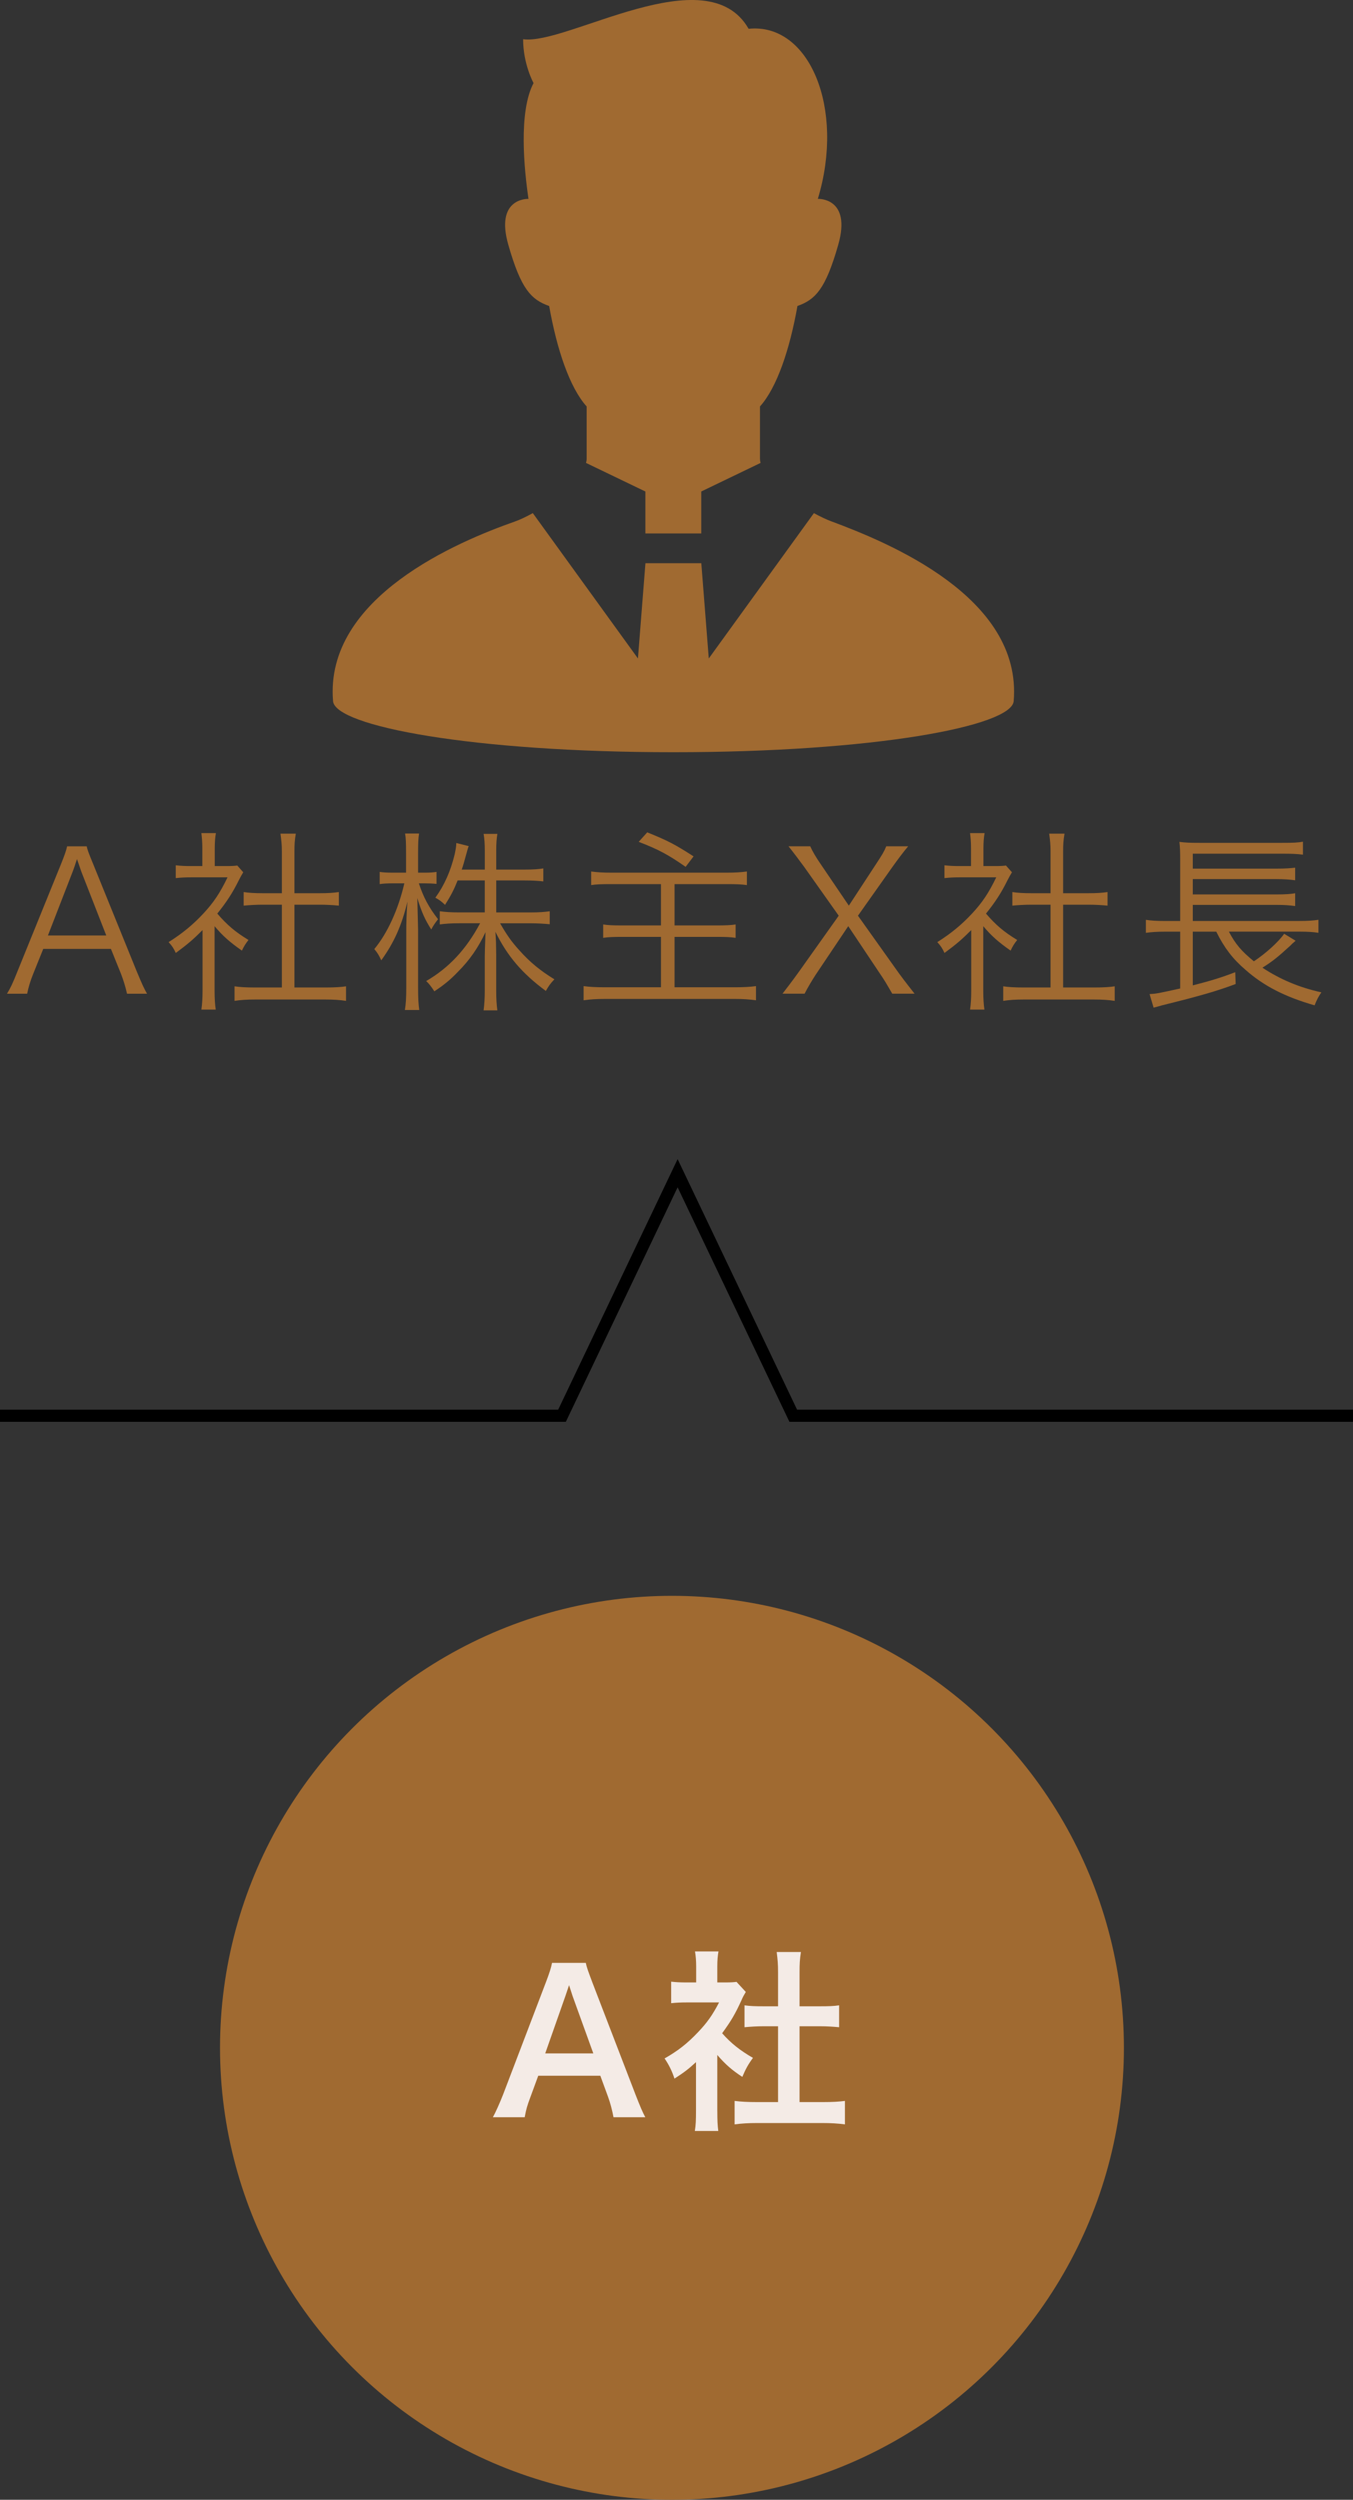
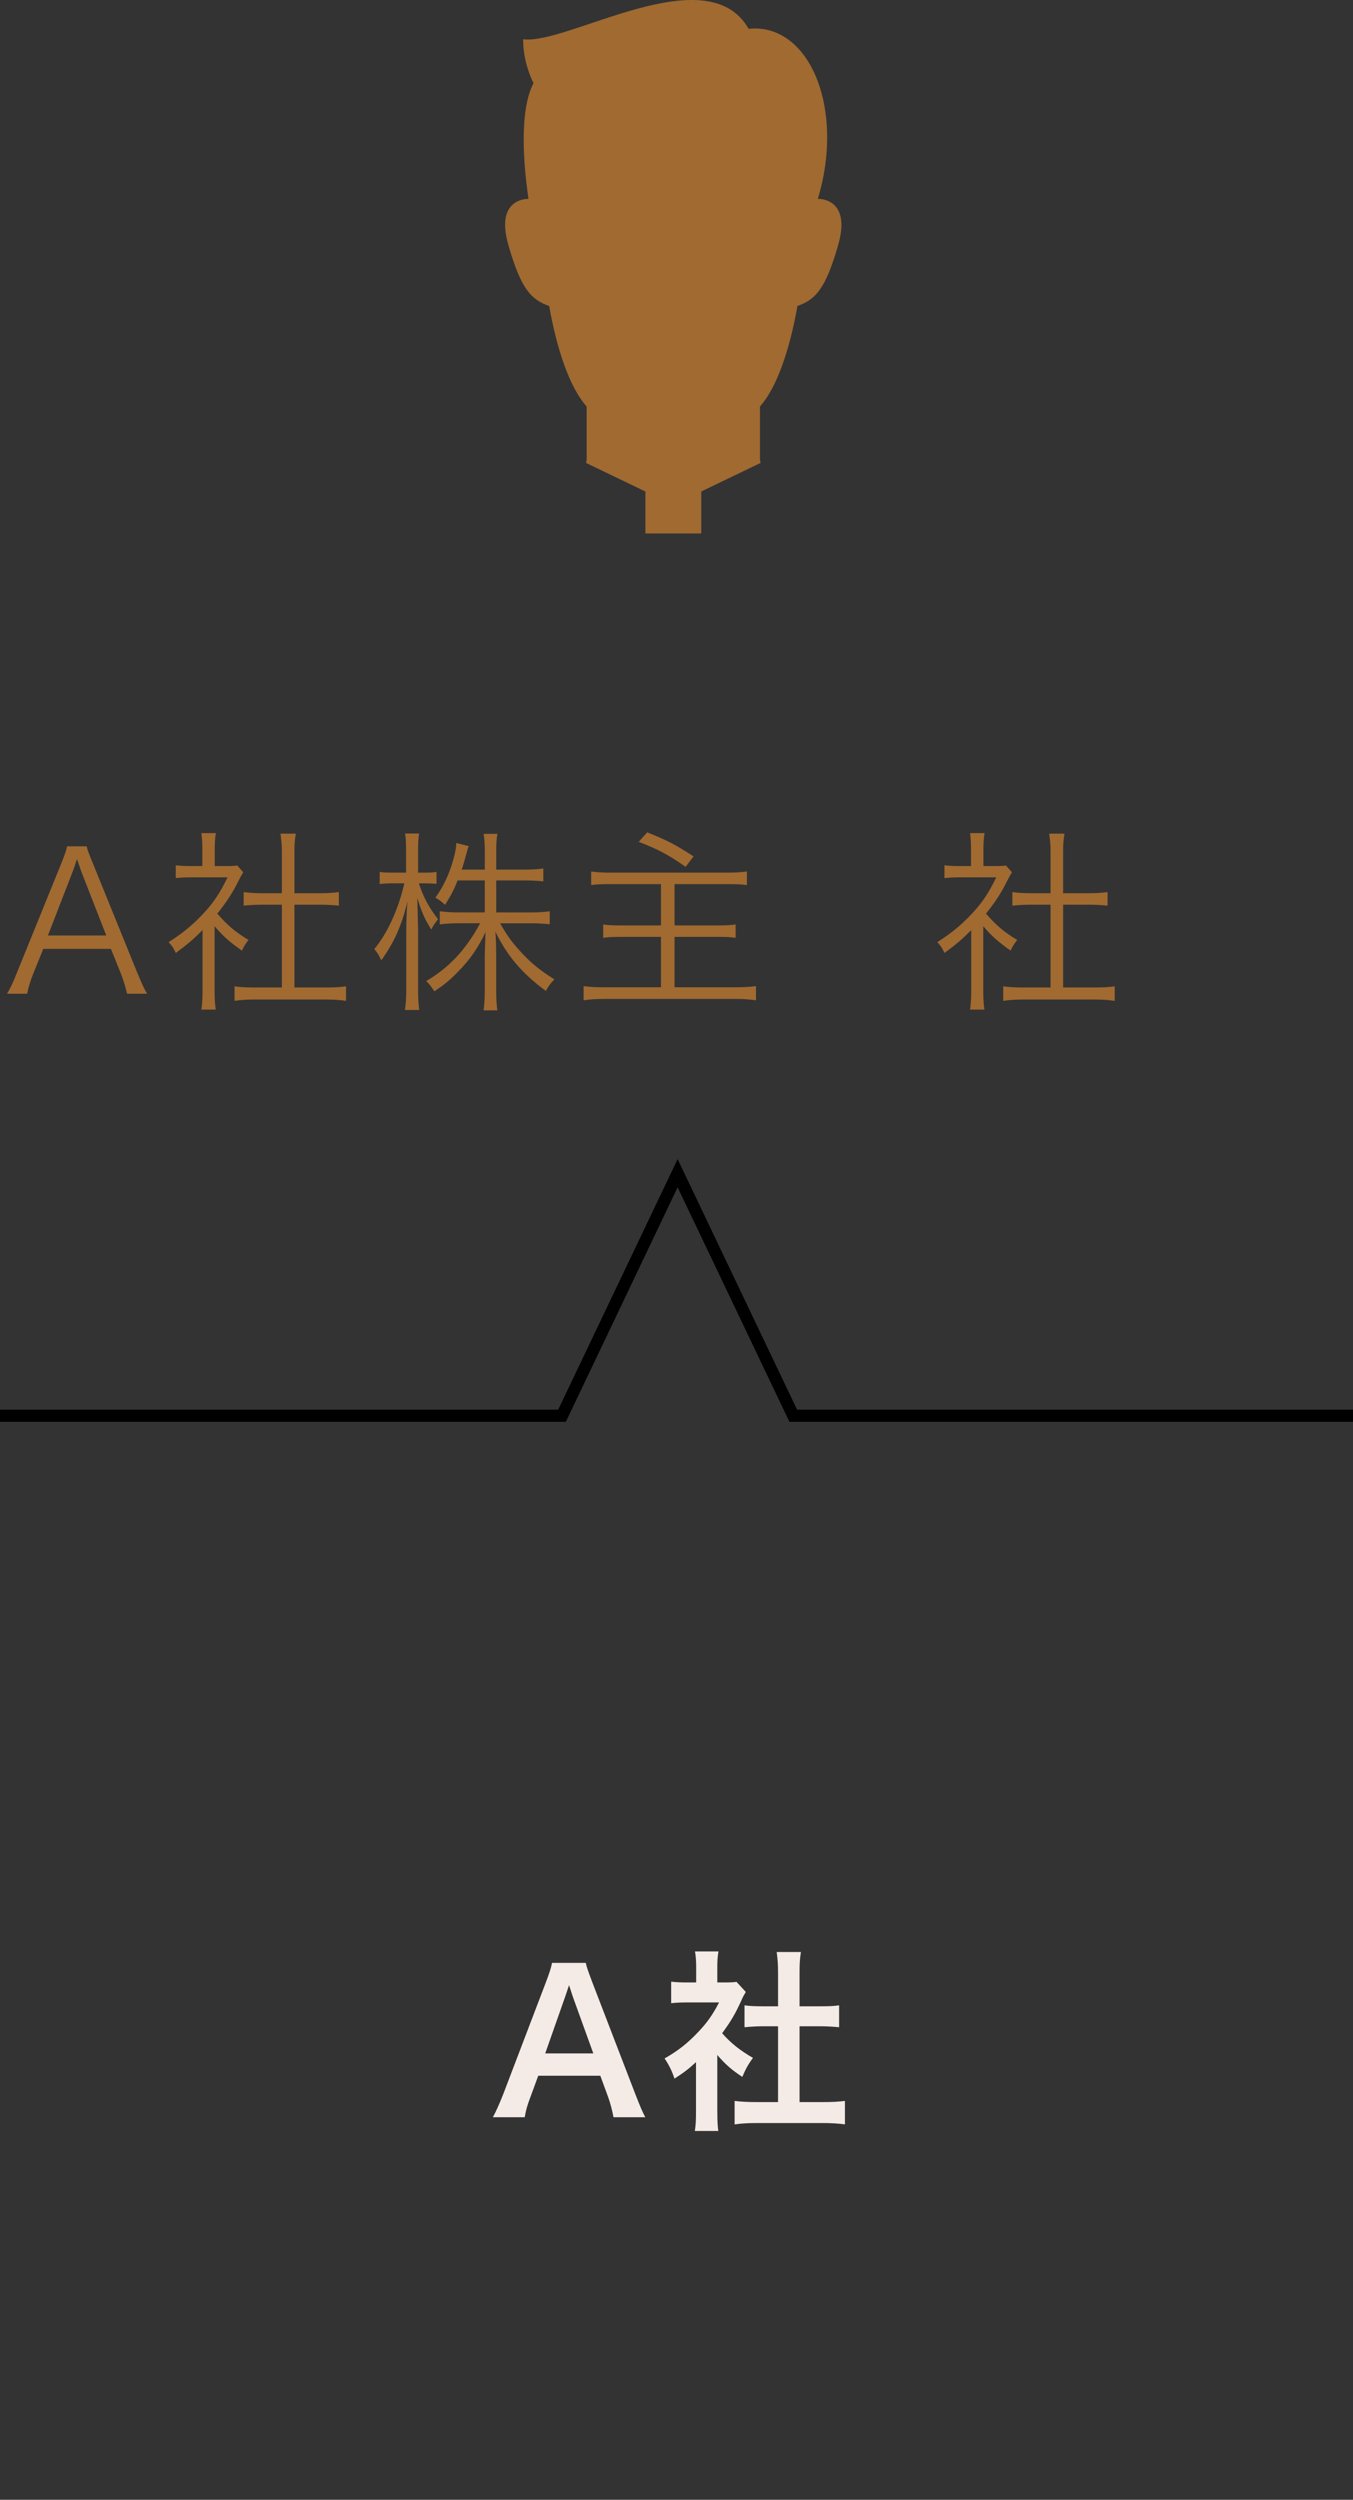
<svg xmlns="http://www.w3.org/2000/svg" id="_レイヤー_2" viewBox="0 0 55.788 103.065">
  <rect x="0" y="0" width="55.788" height="103.065" fill="#333333" stroke="none" />
  <defs>
    <style>.cls-1{fill:#f4ebe6;}.cls-2{fill:#a06a31;}</style>
  </defs>
  <g id="_レイヤー_1-2">
-     <path class="cls-2" d="M34.308,21.507c-.234-.088-.489-.208-.748-.351l-4.335,5.992-.308-3.926h-2.304l-.309,3.926-4.335-5.993c-.267.149-.524.272-.749.351-2.27.799-7.847,3.098-7.487,7.403.086,1.033,5.767,2.105,14.032,2.105,8.264,0,13.945-1.072,14.032-2.105.36-4.31-5.232-6.559-7.488-7.403Z" />
    <path class="cls-2" d="M22.644,12.616c.315,1.788.846,3.365,1.545,4.142v2.156c0,.055-.01.112-.026.172l2.448,1.179v1.729h2.304v-1.73l2.446-1.178c-.015-.059-.025-.117-.025-.172v-2.156c.699-.777,1.229-2.354,1.545-4.142.736-.263,1.157-.683,1.682-2.523.559-1.96-.841-1.894-.841-1.894,1.132-3.748-.358-7.27-2.855-7.012-1.722-3.012-7.489.688-9.297.43,0,1.033.43,1.808.43,1.808-.628,1.193-.386,3.571-.209,4.774-.103-.002-1.368.011-.832,1.894.526,1.84.946,2.261,1.682,2.523Z" />
    <path class="cls-2" d="M5.237,40.97c-.063-.288-.151-.568-.247-.816l-.416-1.031H1.783l-.415,1.031c-.12.305-.192.536-.248.816H.288c.16-.265.216-.384.432-.92l1.791-4.413c.152-.376.217-.561.256-.744h.808c.032.152.072.256.272.744l1.791,4.413c.199.479.304.712.424.92h-.824ZM3.351,35.931c-.023-.063-.023-.071-.176-.512-.04.12-.072.208-.088.265-.048.128-.072.216-.088.247l-1.023,2.639h2.406l-1.031-2.639Z" />
    <path class="cls-2" d="M8.848,40.842c0,.335.016.567.048.783h-.592c.032-.231.048-.456.048-.792v-2.486c-.392.392-.607.576-1.104.943-.088-.191-.151-.288-.296-.447.56-.353,1-.712,1.439-1.184.416-.448.68-.84.991-1.487h-1.495c-.24,0-.416.008-.64.032v-.528c.216.024.392.032.624.032h.472v-.743c0-.232-.017-.44-.04-.616h.6c-.032.168-.048.376-.048.624v.735h.464c.239,0,.367-.008.464-.023l.247.279c-.056.088-.104.176-.191.344-.24.488-.504.896-.88,1.359.408.472.735.752,1.287,1.088-.119.151-.191.264-.271.439-.504-.352-.8-.615-1.127-1.008v2.655ZM11.622,35.1c0-.271-.017-.424-.057-.728h.632c-.048.279-.056.456-.056.728v1.727h1.047c.344,0,.561-.016.784-.048v.56c-.248-.023-.504-.039-.784-.039h-1.047v3.414h1.263c.416,0,.656-.017.864-.049v.601c-.264-.04-.512-.057-.864-.057h-2.878c-.352,0-.6.017-.855.057v-.601c.208.032.447.049.863.049h1.088v-3.414h-.792c-.271,0-.535.016-.783.039v-.56c.208.032.447.048.783.048h.792v-1.727Z" />
    <path class="cls-2" d="M17.271,36.42c.184.567.416.999.791,1.479-.119.151-.208.279-.279.424-.256-.4-.392-.696-.576-1.296q.017.592.032,1.296v2.391c0,.447.016.695.048.927h-.592c.04-.231.057-.512.057-.927v-2.271c0-.407.008-.743.048-1.271-.232.975-.552,1.694-1.08,2.422-.096-.216-.159-.312-.287-.464.535-.64.991-1.631,1.239-2.71h-.456c-.24,0-.424.008-.56.032v-.504c.136.023.296.032.56.032h.527v-.792c0-.447-.008-.647-.04-.823h.576c-.032.199-.04.415-.04.823v.792h.264c.224,0,.352-.009.496-.032v.495c-.152-.016-.32-.023-.496-.023h-.231ZM18.87,36.3c-.159.399-.279.624-.52,1.008-.151-.145-.224-.2-.399-.296.376-.52.632-1.104.799-1.799.04-.2.064-.32.064-.456l.512.128c-.032.072-.04.12-.128.432-.048.184-.104.376-.16.536h.952v-.76c0-.328-.017-.52-.049-.712h.568c-.032.184-.048.376-.048.704v.768h1.167c.376,0,.584-.017.775-.049v.536c-.2-.024-.432-.04-.775-.04h-1.167v1.319h1.431c.32,0,.544-.016.775-.048v.535c-.247-.023-.495-.039-.783-.039h-1.264c.272.472.464.751.792,1.111.439.495.863.839,1.447,1.199-.168.176-.24.279-.352.479-.968-.712-1.592-1.439-2.079-2.438q.008.16.023.424c0,.144.009.344.009.527v1.447c0,.368.016.615.048.84h-.568c.032-.24.049-.488.049-.848v-1.415c0-.072.008-.393.031-.96-.304.64-.647,1.144-1.144,1.64-.304.319-.567.535-.967.799-.128-.199-.224-.319-.336-.424.936-.543,1.647-1.303,2.223-2.382h-.863c-.32,0-.576.016-.8.048v-.544c.231.032.464.048.8.048h1.056v-1.319h-1.12Z" />
    <path class="cls-2" d="M25.216,36.452c-.432,0-.647.008-.84.04v-.561c.231.032.464.049.84.049h4.741c.359,0,.607-.017.84-.049v.561c-.225-.032-.424-.04-.84-.04h-2.143v1.703h1.743c.359,0,.583-.009.775-.04v.552c-.225-.032-.392-.04-.775-.04h-1.743v2.078h2.494c.352,0,.624-.016.863-.048v.584c-.304-.04-.535-.056-.863-.056h-5.365c-.336,0-.607.016-.879.056v-.584c.239.032.495.048.871.048h2.319v-2.078h-1.584c-.375,0-.591.008-.799.04v-.552c.199.031.392.04.775.04h1.607v-1.703h-2.039ZM26.687,34.317c.848.344,1.128.487,1.911.991l-.328.432c-.695-.487-1.119-.72-1.935-1.031l.352-.392Z" />
-     <path class="cls-2" d="M33.655,40.153c-.191.296-.344.552-.479.816h-.911c.439-.568.543-.72.711-.952l1.607-2.263-1.415-1.999c-.224-.304-.408-.552-.656-.863h.896c.097.216.232.448.448.76l1.144,1.687,1.104-1.687c.279-.424.352-.544.439-.76h.903c-.224.271-.424.536-.663.872l-1.407,1.99,1.599,2.247c.152.216.344.472.735.968h-.919c-.232-.4-.32-.552-.496-.808l-1.319-1.976-1.319,1.967Z" />
    <path class="cls-2" d="M40.543,40.842c0,.335.016.567.048.783h-.592c.032-.231.048-.456.048-.792v-2.486c-.392.392-.607.576-1.103.943-.088-.191-.152-.288-.296-.447.56-.353.999-.712,1.438-1.184.416-.448.68-.84.992-1.487h-1.495c-.24,0-.416.008-.64.032v-.528c.216.024.392.032.623.032h.472v-.743c0-.232-.016-.44-.04-.616h.6c-.031.168-.048.376-.048.624v.735h.464c.24,0,.368-.008.464-.023l.248.279c-.056.088-.104.176-.192.344-.239.488-.503.896-.879,1.359.407.472.735.752,1.287,1.088-.12.151-.192.264-.271.439-.504-.352-.8-.615-1.128-1.008v2.655ZM43.317,35.1c0-.271-.016-.424-.056-.728h.632c-.048.279-.057.456-.057.728v1.727h1.048c.344,0,.56-.016.783-.048v.56c-.248-.023-.504-.039-.783-.039h-1.048v3.414h1.264c.416,0,.655-.017.863-.049v.601c-.264-.04-.512-.057-.863-.057h-2.879c-.352,0-.6.017-.855.057v-.601c.208.032.448.049.864.049h1.087v-3.414h-.791c-.272,0-.536.016-.784.039v-.56c.208.032.448.048.784.048h.791v-1.727Z" />
-     <path class="cls-2" d="M50.67,38.411c.272.512.504.791,1.031,1.223.496-.327,1.023-.808,1.248-1.135l.472.287q-.04.04-.145.128c-.016.024-.048.049-.088.088-.495.456-.728.64-1.135.896.728.48,1.519.816,2.431,1.016-.12.176-.192.312-.28.536-1.224-.352-2.095-.8-2.838-1.455-.536-.456-.888-.92-1.216-1.583h-.968v2.215c.752-.192,1.191-.328,1.751-.544l.017.487c-.744.28-1.447.488-3.038.88-.112.032-.192.056-.345.096l-.167-.56c.295-.016.352-.032,1.263-.231v-2.343h-.623c-.328,0-.552.016-.792.048v-.536c.191.032.456.048.792.048h.623v-2.471c0-.432-.008-.56-.032-.791.232.032.433.04.832.04h3.406c.447,0,.655-.008.855-.048v.535c-.256-.032-.464-.04-.848-.04h-3.694v.616h3.446c.376,0,.6-.017.775-.04v.52c-.224-.032-.479-.048-.775-.048h-3.446v.632h3.446c.384,0,.607-.017.775-.049v.528c-.231-.032-.447-.048-.775-.048h-3.446v.663h4.406c.336,0,.56-.016.775-.048v.536c-.208-.032-.448-.048-.752-.048h-2.942Z" />
-     <circle class="cls-2" cx="27.707" cy="84.43" r="18.635" />
    <path class="cls-1" d="M25.296,87.292c-.048-.264-.136-.607-.224-.84l-.319-.871h-2.559l-.32.871c-.144.384-.176.504-.239.84h-1.312c.12-.216.279-.576.424-.943l1.759-4.613c.152-.4.216-.6.256-.808h1.392c.04.191.088.319.271.808l1.775,4.613c.199.512.296.735.407.943h-1.312ZM23.609,82.295c-.032-.088-.056-.185-.145-.448q-.128.376-.151.448l-.832,2.366h1.983l-.855-2.366Z" />
    <path class="cls-1" d="M29.577,87.044c0,.376.009.576.04.815h-.967c.04-.239.048-.455.048-.831v-2.007c-.312.287-.479.415-.888.68-.096-.304-.24-.592-.408-.832.561-.319.944-.623,1.376-1.079.376-.392.607-.72.871-1.231h-1.303c-.288,0-.456.008-.672.032v-.888c.2.023.367.032.632.032h.399v-.672c0-.208-.016-.424-.048-.607h.968c-.032.184-.049.359-.049.623v.656h.328c.248,0,.36-.009.464-.024l.384.416c-.072.12-.12.2-.176.336-.264.575-.416.839-.8,1.367.376.424.744.711,1.271,1.016-.192.256-.312.479-.439.783-.416-.271-.688-.504-1.032-.903v2.318ZM32.968,86.668h.959c.4,0,.664-.016.912-.048v.968c-.28-.04-.592-.056-.912-.056h-2.734c-.319,0-.623.016-.903.056v-.968c.256.032.536.048.92.048h.871v-3.126h-.6c-.271,0-.527.016-.783.04v-.903c.231.032.439.04.783.04h.6v-1.407c0-.328-.016-.52-.056-.832h.999c-.048.32-.056.488-.056.832v1.407h.848c.359,0,.56-.008.783-.04v.903c-.256-.024-.504-.04-.783-.04h-.848v3.126Z" />
    <polygon points="55.788 58.621 32.55 58.621 32.482 58.478 27.94 48.952 23.331 58.621 0 58.621 0 58.121 23.015 58.121 27.94 47.79 32.866 58.121 55.788 58.121 55.788 58.621" />
  </g>
</svg>